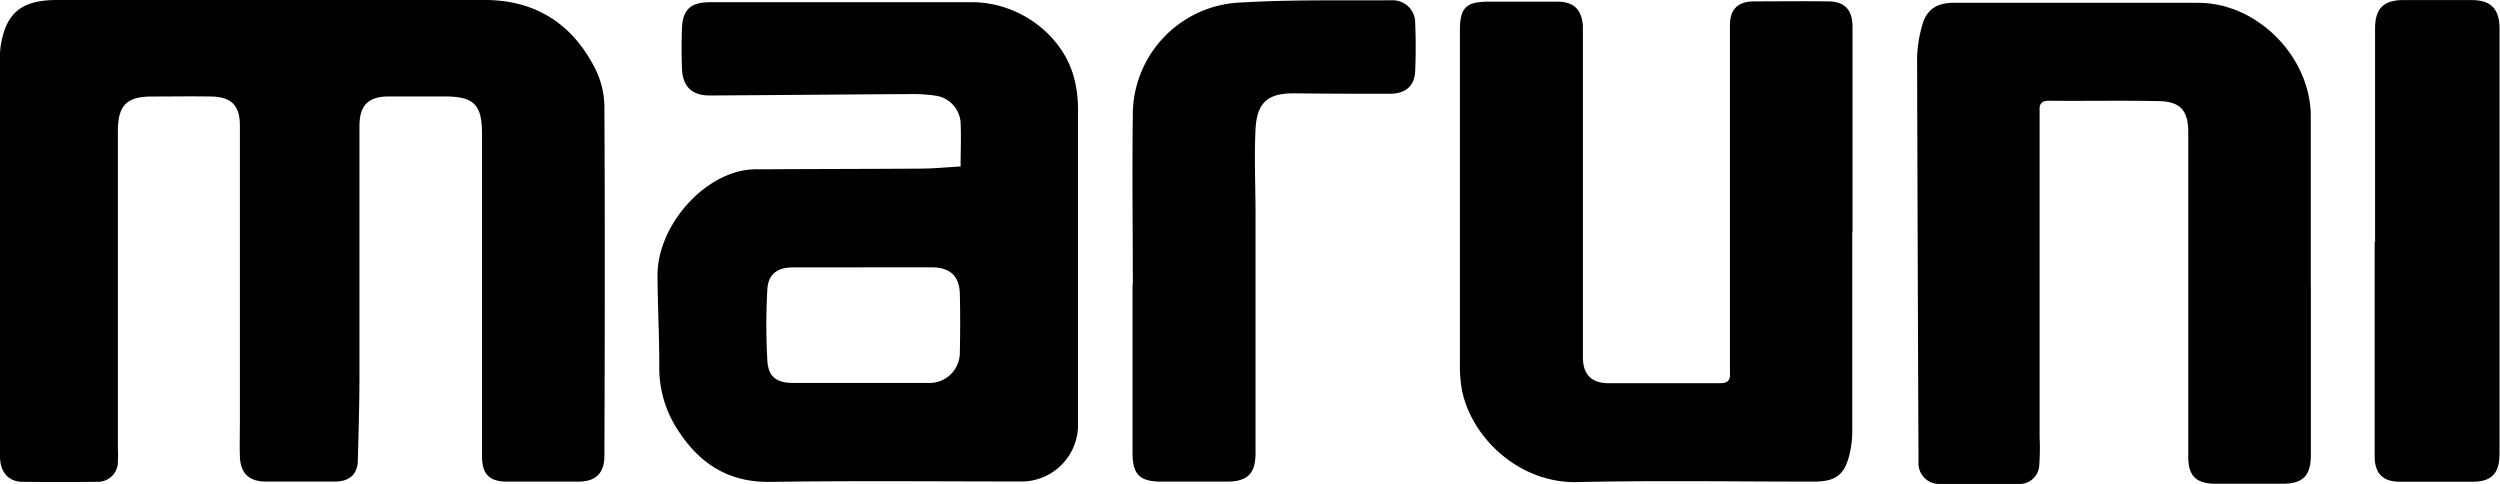
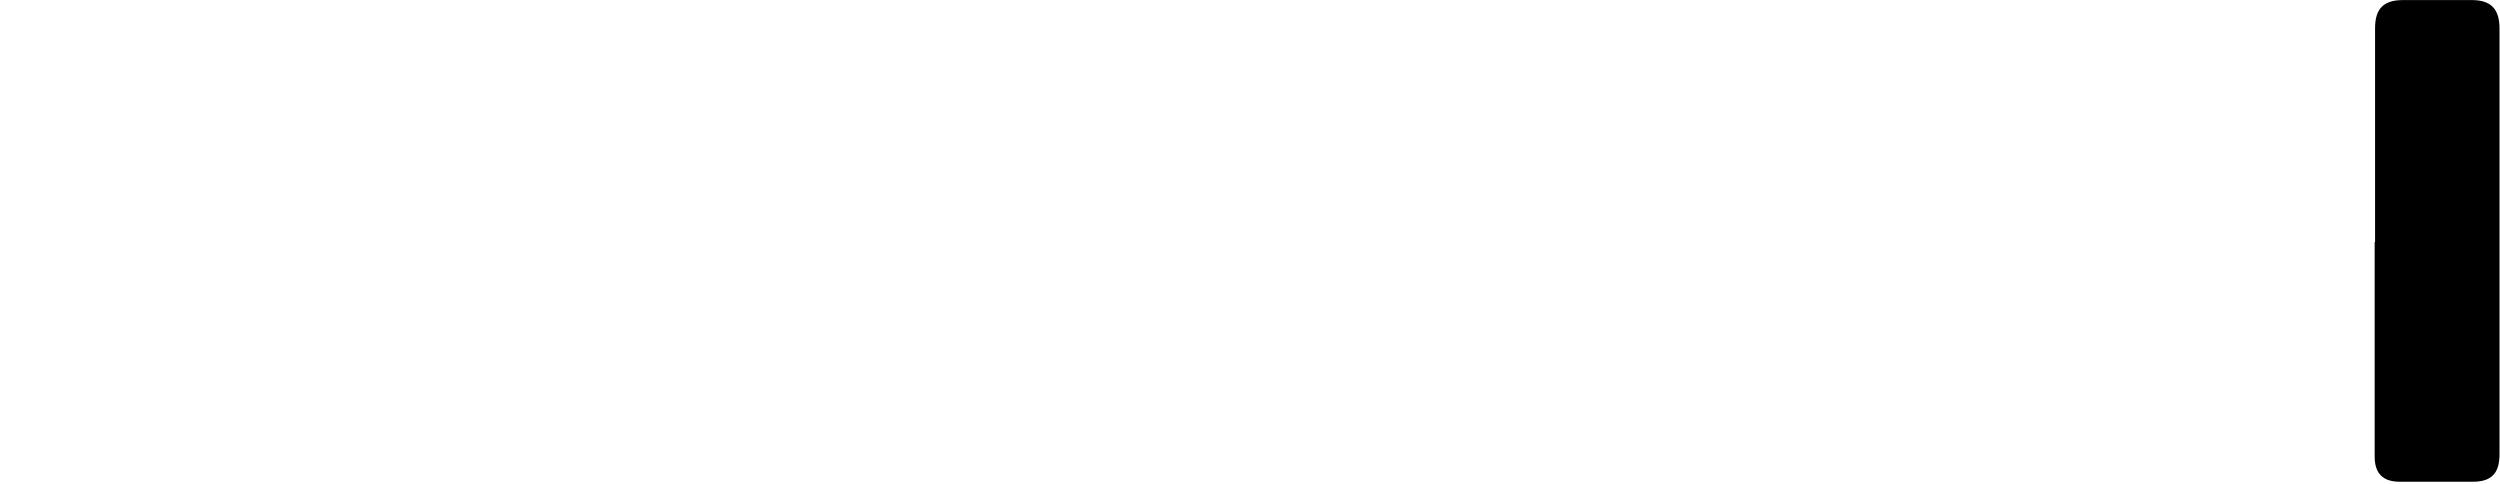
<svg xmlns="http://www.w3.org/2000/svg" viewBox="0 0 361.6 70">
  <g id="レイヤー_2" data-name="レイヤー 2">
    <g id="レイヤー_1-2" data-name="レイヤー 1">
-       <path d="M0,36.92V8.67A12.8,12.8,0,0,1,.06,6.92C.77,2,2.93.07,8,0c3.57,0,7.13,0,10.7,0C35.85,0,53,0,70.12,0c7.34,0,12.73,3.47,16,10a12.53,12.53,0,0,1,1.3,5.37c.09,16.84.06,33.68,0,50.52,0,2.53-1.22,3.76-3.75,3.77q-5.18,0-10.35,0c-2.54,0-3.6-1.09-3.6-3.64q0-23.32,0-46.66c0-4.24-1.17-5.41-5.42-5.41-2.69,0-5.38,0-8.07,0-3,0-4.24,1.33-4.24,4.3,0,12.1,0,24.21,0,36.31,0,4-.13,7.94-.23,11.91,0,2.09-1.17,3.17-3.31,3.18q-5,0-10,0c-2.42,0-3.68-1.2-3.75-3.62-.06-1.81,0-3.62,0-5.43V18.15c0-2.86-1.22-4.14-4.14-4.19s-5.73,0-8.59,0c-3.66,0-4.92,1.3-4.92,5q0,23,0,46a17.77,17.77,0,0,1,0,1.93,2.89,2.89,0,0,1-3,2.8q-5.43.06-10.88,0C1.18,69.63,0,68.25,0,66Q0,53.57,0,41.13Z" />
-       <path d="M138.94,24.14c0-2.28.1-4.38,0-6.47a4.23,4.23,0,0,0-3.54-3.82,22.33,22.33,0,0,0-3.83-.24c-9.65.05-19.29.15-28.93.2-2.56,0-3.89-1.29-4-3.86-.06-1.93-.07-3.86,0-5.79C98.73,1.38,99.9.32,102.7.32c12.63,0,25.26,0,37.89,0,6.94,0,13.32,4.88,14.83,11.21a17.52,17.52,0,0,1,.5,4.15q0,23.07,0,46.13a8.19,8.19,0,0,1-7.83,7.83c-12.22,0-24.45-.12-36.66.06-6.21.1-10.43-2.78-13.55-7.76a16.26,16.26,0,0,1-2.52-9c0-4.38-.23-8.76-.26-13.14,0-6.55,5.67-13.64,12.07-15.08a11.29,11.29,0,0,1,2.6-.23c7.78-.05,15.56-.05,23.33-.1,1.86,0,3.72-.19,5.82-.31m-14.12,14.6c-3.39,0-6.78,0-10.16,0-2.2,0-3.53,1-3.65,3.17a90.92,90.92,0,0,0,0,10.31c.13,2.35,1.36,3.23,3.72,3.23h19.63a4.38,4.38,0,0,0,4.49-4.33c.06-2.86.07-5.73,0-8.58-.08-2.58-1.43-3.79-4-3.81-3.34,0-6.67,0-10,0" />
-       <path d="M334.24,41.27V65.83c0,3-1.17,4.14-4.13,4.14-3.22,0-6.43,0-9.65,0-2.79,0-3.95-1.13-3.95-3.89v-47c0-3-1.1-4.37-4.13-4.45-5.31-.12-10.64,0-16-.06-1,0-1.42.37-1.37,1.34,0,.23,0,.47,0,.7V63.26a33.73,33.73,0,0,1-.06,4.15A2.86,2.86,0,0,1,291.89,70c-3.74.07-7.48.06-11.22,0a3,3,0,0,1-3.18-3.2c0-.17,0-.35,0-.52q-.12-28.86-.2-57.7a18.46,18.46,0,0,1,.76-5c.63-2.22,2.12-3.17,4.47-3.17,11.81,0,23.62,0,35.43,0,8.55,0,16.21,7.77,16.28,16.33V41.27Z" />
-       <path d="M267.91,33.63q0,14.38,0,28.77a14.21,14.21,0,0,1-.35,3.12c-.72,3.17-2,4.14-5.25,4.14-11.41,0-22.82-.18-34.21.07-8.3.18-15.18-6.32-16.62-13.19a19.55,19.55,0,0,1-.32-3.83q0-24.12,0-48.24c0-3.38.85-4.23,4.25-4.23s6.55,0,9.82,0c2.39,0,3.53,1.11,3.72,3.49,0,.58,0,1.17,0,1.75V51.63c0,2.5,1.18,3.78,3.72,3.8,5.38,0,10.76,0,16.14,0,1.63,0,1.41-1,1.41-2l0-44c0-1.93,0-3.86,0-5.79,0-2.28,1.13-3.42,3.45-3.44,3.56,0,7.13-.05,10.7,0,2.46,0,3.58,1.23,3.58,3.72V33.63" />
-       <path d="M163.85,41.15c0-8.12-.11-16.25,0-24.37A16.25,16.25,0,0,1,179.37.37c7.34-.44,14.71-.29,22.07-.33a3.23,3.23,0,0,1,3.25,3.26c.1,2.33.1,4.68,0,7-.08,2.08-1.36,3.24-3.56,3.26-4.55,0-9.11,0-13.67-.06-4-.07-5.66,1.19-5.86,5.22s0,8.15,0,12.23V65.51c0,3-1.17,4.14-4.11,4.15-3.16,0-6.31,0-9.47,0s-4.21-1-4.21-4.15q0-12.18,0-24.37Z" />
      <path d="M343.53,35V4.09c0-2.82,1.22-4.07,4-4.08,3.34,0,6.67,0,10,0,2.77,0,4,1.31,4,4.1q0,30.78,0,61.57c0,2.78-1.16,4-3.89,4-3.52,0-7,0-10.53,0-2.46,0-3.64-1.21-3.64-3.66q0-15.53,0-31" />
    </g>
  </g>
</svg>